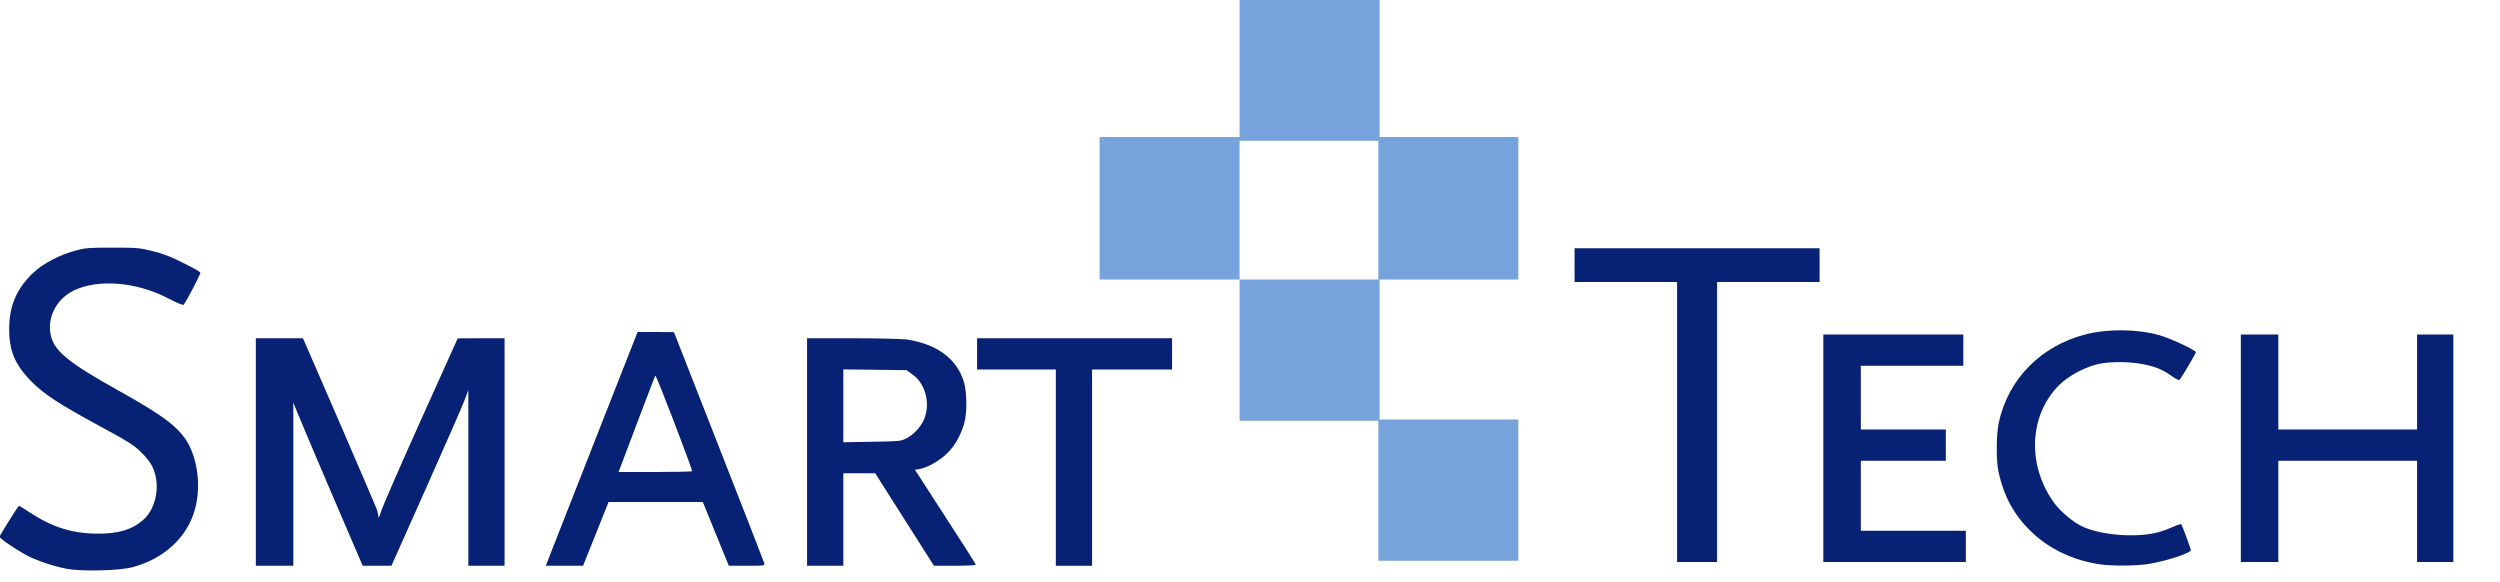
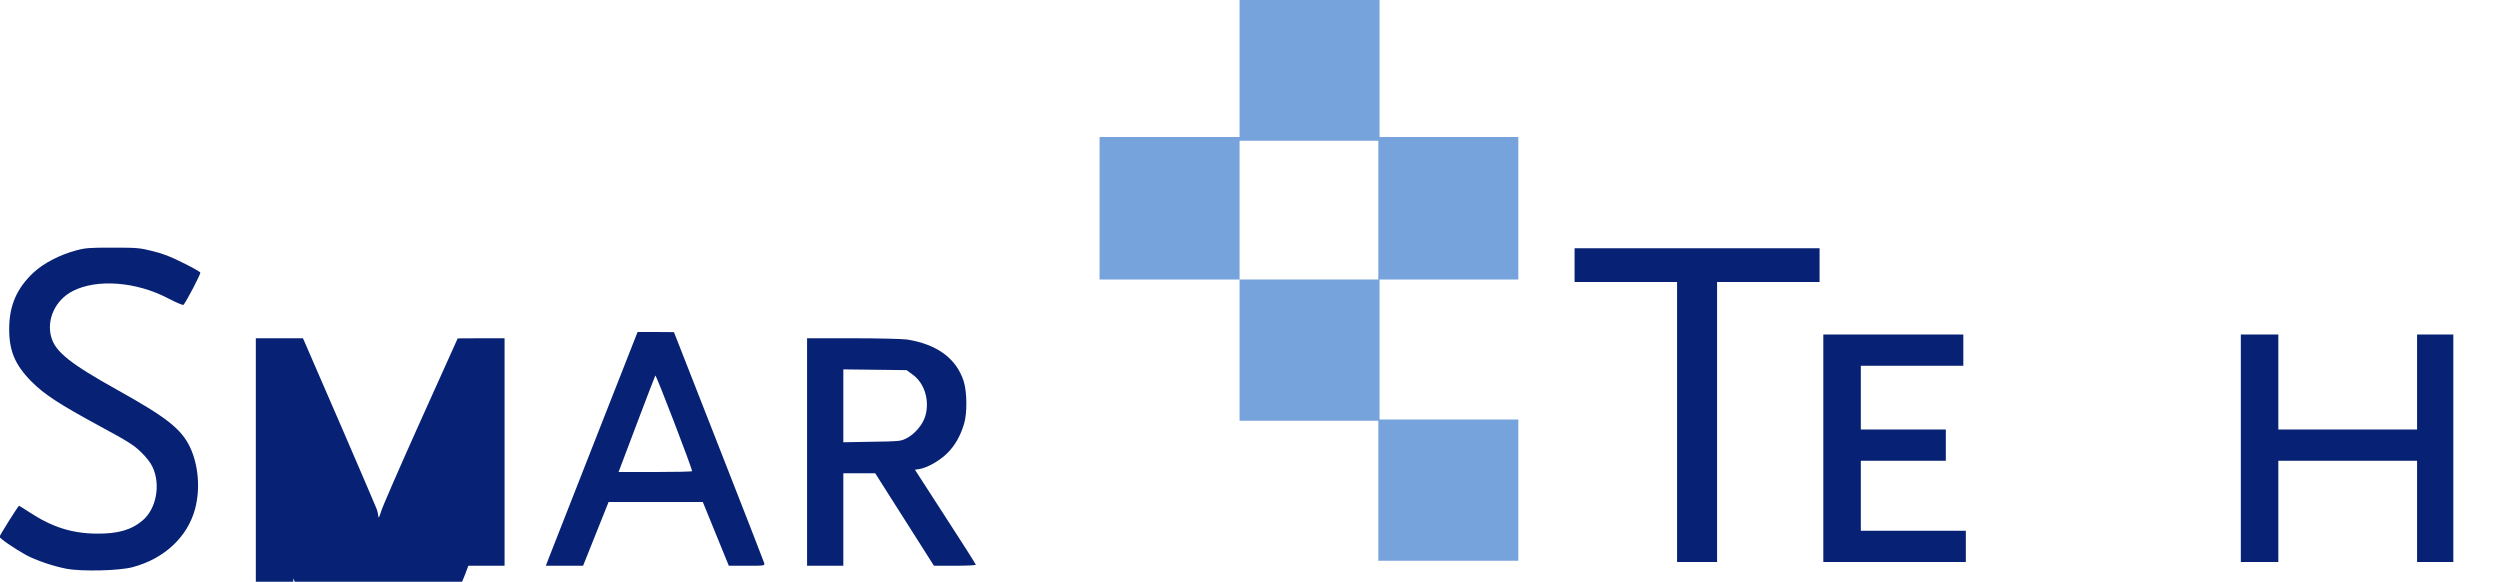
<svg xmlns="http://www.w3.org/2000/svg" xmlns:ns1="http://sodipodi.sourceforge.net/DTD/sodipodi-0.dtd" xmlns:ns2="http://www.inkscape.org/namespaces/inkscape" viewBox="0 0 300 69.807" version="1.1" id="svg18" ns1:docname="smart-tech.svg" width="300" height="69.807" ns2:version="1.0.2-2 (e86c870879, 2021-01-15)">
  <defs id="defs22" />
  <ns1:namedview pagecolor="#ffffff" bordercolor="#666666" borderopacity="1" objecttolerance="10" gridtolerance="10" guidetolerance="10" ns2:pageopacity="0" ns2:pageshadow="2" ns2:window-width="1920" ns2:window-height="1017" id="namedview20" showgrid="false" fit-margin-top="0" fit-margin-left="0" fit-margin-right="0" fit-margin-bottom="0" ns2:zoom="2.024" ns2:cx="264.53244" ns2:cy="21.958234" ns2:window-x="-8" ns2:window-y="-8" ns2:window-maximized="1" ns2:current-layer="svg18" />
  <g id="g40" transform="matrix(0.015,0,0,0.015,-2.751,-3.209)">
    <g id="l41SdXKxWKAuDVjFNhz34Tv" fill="#072175">
      <g id="g11">
        <path id="pkVOpUiH2" d="m 716,4764 c -107,-20 -247,-68 -326,-111 -95,-53 -210,-132 -210,-145 0,-10 149,-248 156,-248 2,0 42,25 89,56 177,115 334,165 530,167 170,2 280,-29 371,-107 108,-93 144,-285 78,-426 -15,-33 -50,-78 -92,-119 -59,-57 -103,-85 -327,-206 C 657,3447 537,3369 435,3266 303,3133 255,3018 257,2840 c 1,-184 62,-322 196,-447 79,-73 209,-141 337,-175 76,-21 108,-23 295,-23 195,0 218,2 320,28 80,19 147,45 243,94 74,36 136,71 138,78 4,10 -115,238 -135,258 -4,4 -59,-19 -122,-52 -255,-134 -569,-158 -763,-59 -140,71 -213,229 -172,371 34,117 154,212 531,422 390,217 509,311 578,455 68,144 84,334 41,495 -60,224 -245,398 -499,466 -106,29 -407,36 -529,13 z" />
-         <path id="pVkO5sb2x" d="m 2230,3830 v -910 h 188 189 l 12,27 c 46,102 566,1306 577,1337 8,21 14,50 15,65 0,15 9,-3 22,-46 12,-39 155,-367 317,-727 l 295,-655 188,-1 h 187 v 910 910 h -145 -145 v -702 -703 l -24,65 c -12,36 -151,353 -307,703 l -284,637 h -115 -115 l -235,-547 c -129,-302 -254,-595 -277,-653 l -43,-105 v 653 652 h -150 -150 z" />
+         <path id="pVkO5sb2x" d="m 2230,3830 v -910 h 188 189 l 12,27 c 46,102 566,1306 577,1337 8,21 14,50 15,65 0,15 9,-3 22,-46 12,-39 155,-367 317,-727 l 295,-655 188,-1 h 187 v 910 910 h -145 -145 l -24,65 c -12,36 -151,353 -307,703 l -284,637 h -115 -115 l -235,-547 c -129,-302 -254,-595 -277,-653 l -43,-105 v 653 652 h -150 -150 z" />
        <path id="pridKYmqZ" d="m 4568,4693 c 10,-27 175,-447 367,-935 l 349,-888 h 145 l 146,1 358,913 c 197,502 361,923 364,934 5,22 4,22 -139,22 h -144 l -104,-255 -104,-255 h -377 -377 l -102,255 -102,255 h -149 -149 z m 1152,-710 c 0,-24 -288,-774 -294,-765 -3,5 -71,182 -150,391 l -144,381 h 294 c 162,0 294,-3 294,-7 z" />
        <path id="pj3lNVGxW" d="m 6640,3830 v -910 h 368 c 202,0 396,5 432,10 239,38 393,151 452,331 28,85 30,257 4,343 -28,96 -74,176 -135,236 -59,59 -159,116 -222,126 l -36,6 243,376 c 134,206 244,379 244,384 0,4 -75,8 -167,8 h -168 l -235,-370 -235,-370 h -127 -128 v 370 370 h -145 -145 z m 792,-108 c 68,-33 134,-111 154,-180 36,-124 -6,-263 -101,-331 l -49,-36 -253,-3 -253,-3 v 291 292 l 228,-4 c 214,-3 230,-4 274,-26 z" />
-         <path id="p1B5BqWG04" d="m 8630,3955 v -785 h -315 -315 v -125 -125 h 780 780 v 125 125 h -320 -320 v 785 785 h -145 -145 z" />
-         <path id="p1mXMfhCl" d="m 16986,4729 c -215,-31 -405,-121 -549,-258 -143,-137 -226,-290 -268,-496 -17,-85 -15,-295 5,-382 76,-348 338,-613 694,-704 180,-46 415,-43 589,6 95,28 293,120 293,137 0,10 -113,201 -130,221 -4,5 -30,-7 -56,-26 -77,-55 -131,-78 -228,-98 -110,-23 -264,-24 -361,-4 -108,23 -242,94 -317,168 -246,244 -260,653 -34,954 47,61 138,138 206,173 145,74 433,99 612,54 31,-8 86,-27 122,-44 36,-16 67,-26 70,-22 10,18 76,195 76,207 0,23 -185,84 -334,110 -95,16 -291,18 -390,4 z" />
        <path id="p1Hdkq2JSj" d="M 13600,3590 V 2470 h -410 -410 v -135 -135 h 980 980 v 135 135 h -410 -410 v 1120 1120 h -160 -160 z" />
        <path id="p12nNC6KBy" d="m 14770,3800 v -910 h 560 560 v 125 125 h -410 -410 v 255 255 h 340 340 v 125 125 h -340 -340 v 280 280 h 420 420 v 125 125 h -570 -570 z" />
        <path id="pCqguSTQV" d="m 18110,3800 v -910 h 150 150 v 380 380 h 555 555 v -380 -380 h 145 145 v 910 910 h -145 -145 v -405 -405 h -555 -555 v 405 405 h -150 -150 z" />
      </g>
    </g>
    <g id="l3onMHprBqqaHj1ZoXEgd1b" fill="#76a3db">
      <g id="g15">
        <path id="pfwSjmqr1" d="m 11210,4140 v -560 h -555 -555 v -565 -565 h -560 -560 v -570 -570 h 560 560 V 760 210 h 560 560 v 550 550 h 555 555 v 570 570 h -555 -555 v 560 560 h 555 555 v 565 565 h -560 -560 z m 0,-2245 v -555 h -555 -555 v 555 555 h 555 555 z" />
      </g>
    </g>
  </g>
</svg>